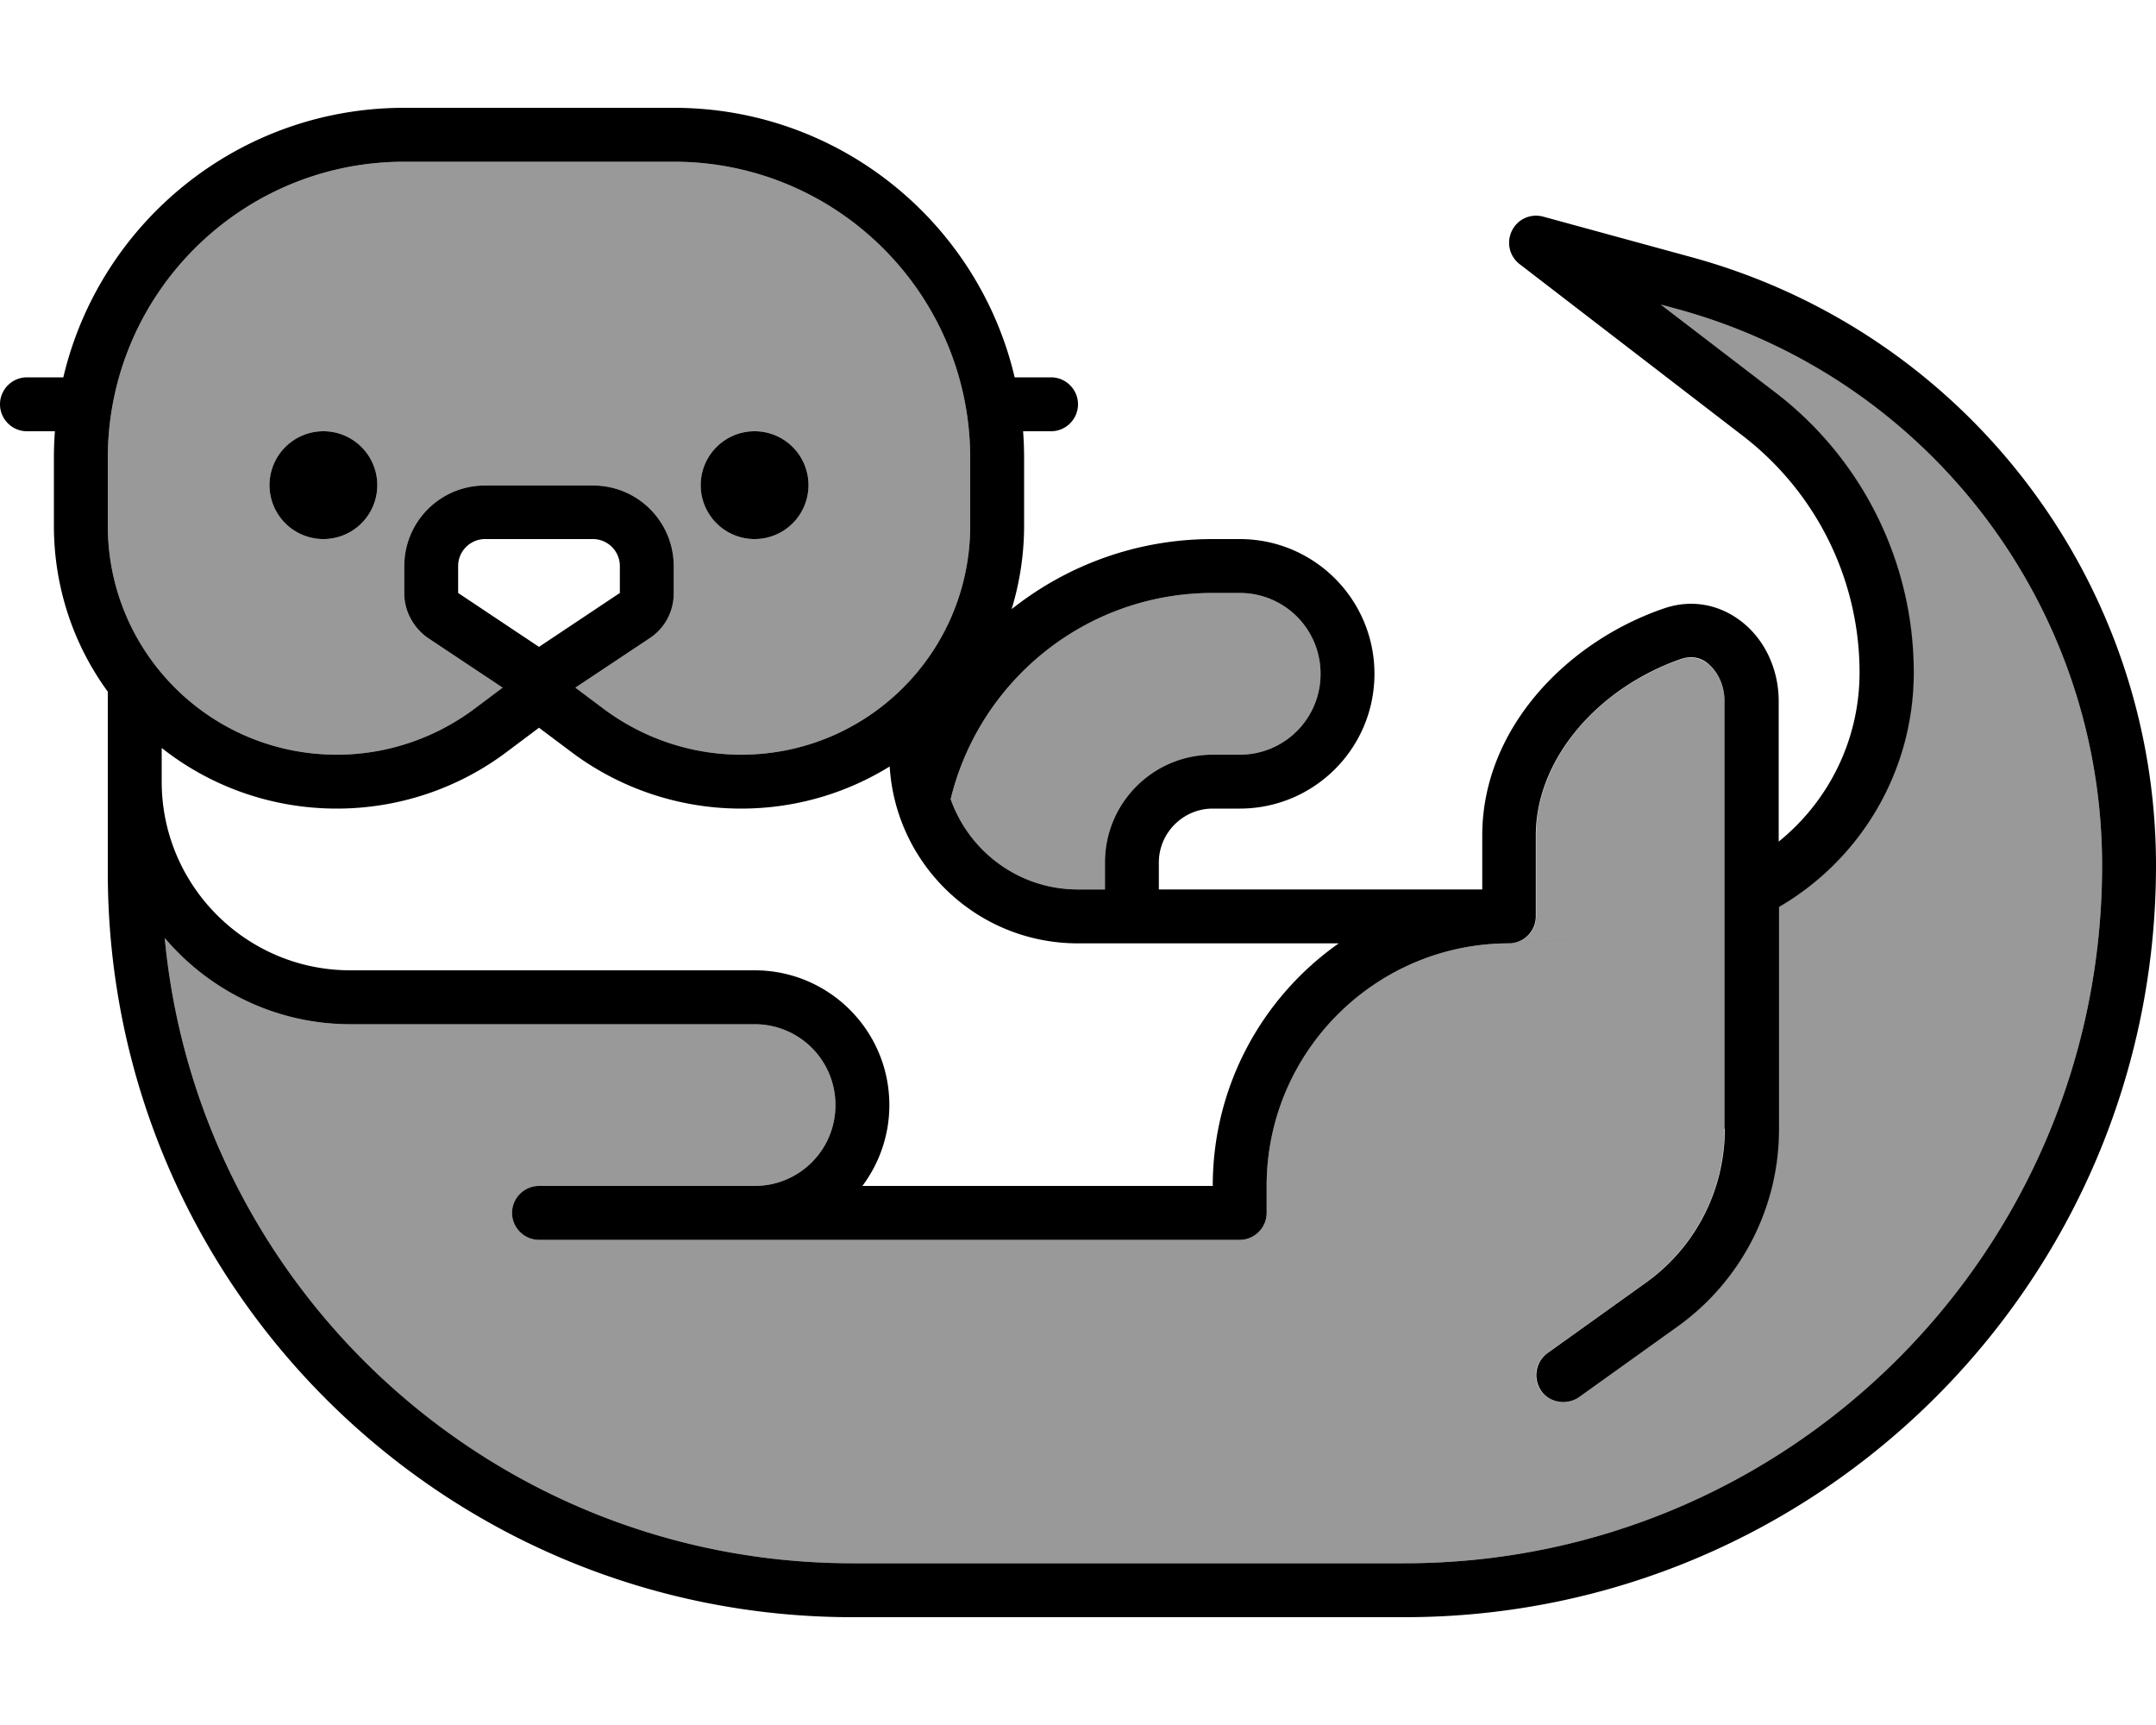
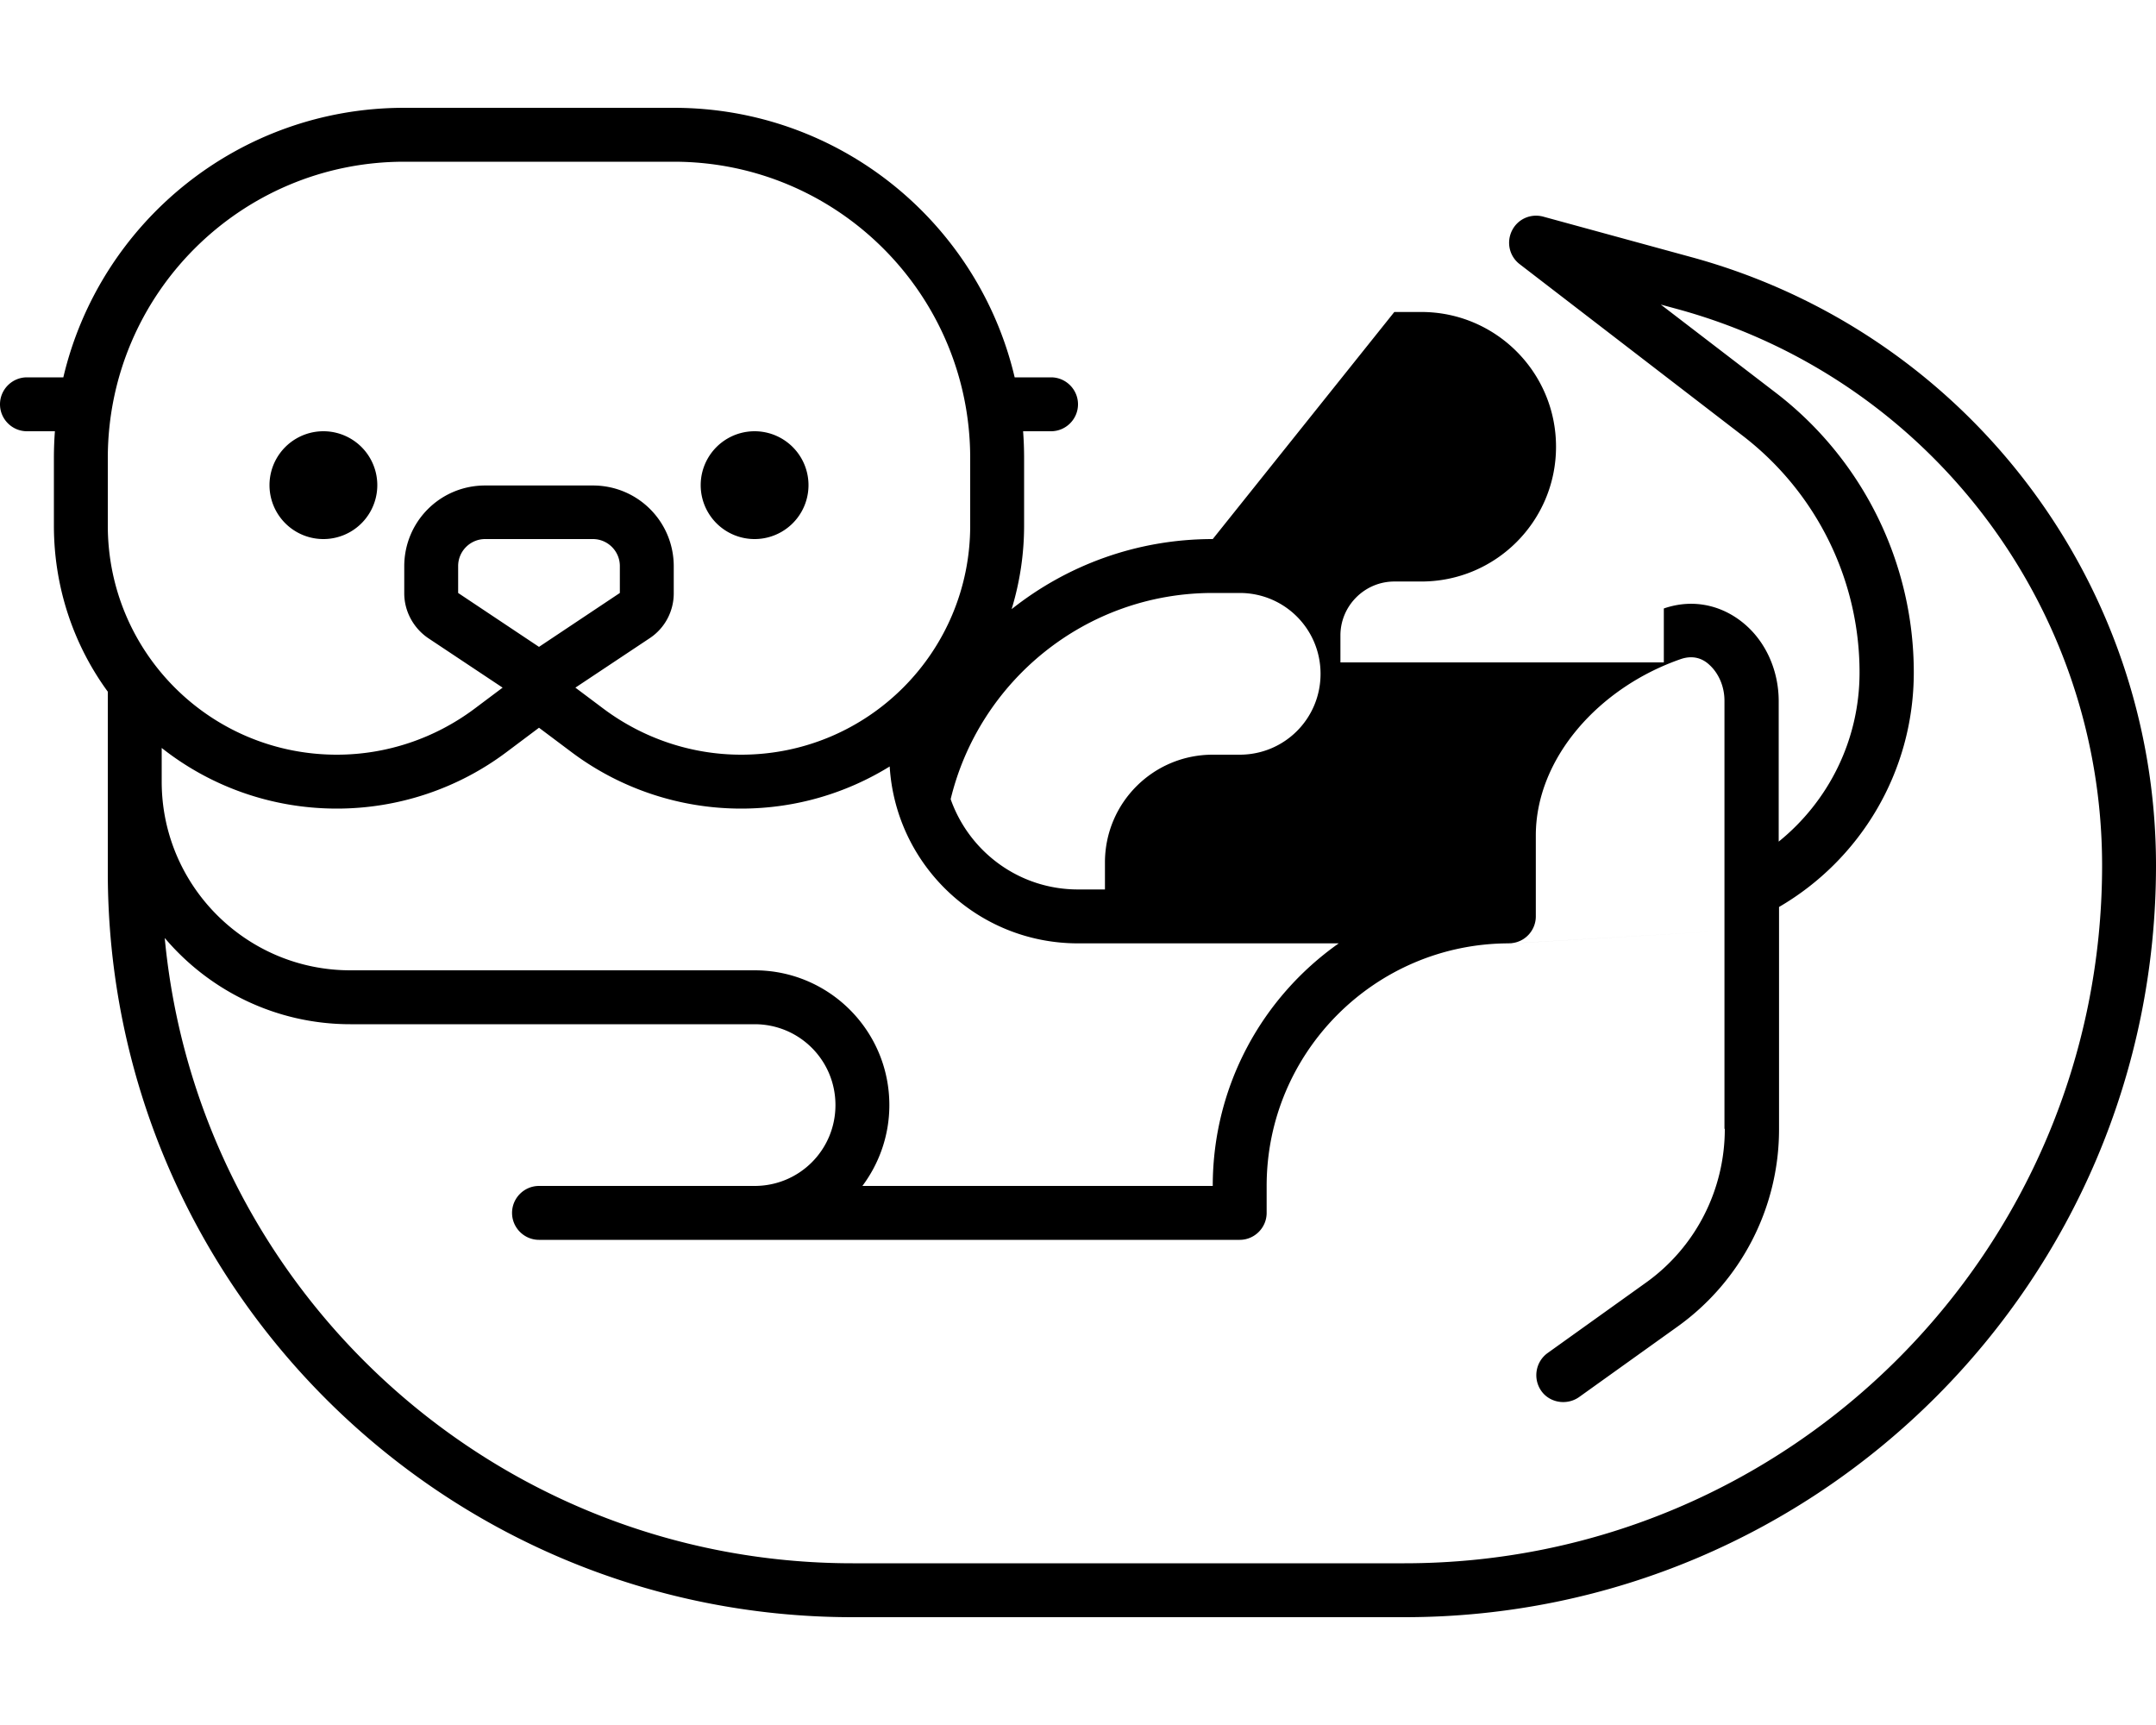
<svg xmlns="http://www.w3.org/2000/svg" viewBox="0 0 640 512">
  <defs>
    <style>.fa-secondary{opacity:.4}</style>
  </defs>
-   <path class="fa-secondary" d="M32 136l0 20c0 37.6 30.4 68 68 68c14.7 0 29-4.8 40.8-13.6l8.4-6.3-22.1-14.7c-4.5-3-7.1-8-7.1-13.3l0-8c0-13.3 10.7-24 24-24l32 0c13.3 0 24 10.7 24 24l0 8c0 5.3-2.7 10.3-7.1 13.3l-22.1 14.7 8.4 6.3C191 219.2 205.3 224 220 224c37.6 0 68-30.4 68-68l0-20c0-48.6-39.4-88-88-88l-80 0c-48.6 0-88 39.4-88 88zM48.9 278.4C58.7 382.5 146.4 464 253.1 464l163.8 0C531.3 464 624 371.3 624 256.9c0-77.2-51.7-144.9-126.2-165.2L493 90.4l34.2 26.3c25.7 19.8 40.8 50.4 40.8 82.9c0 29.7-16.1 55.6-40 69.6l0 66c0 23.3-11.2 45.1-30.2 58.6l-29.2 20.9c-3.6 2.6-8.6 1.7-11.2-1.9s-1.7-8.6 1.9-11.2l29.2-20.9c14.7-10.5 23.4-27.5 23.4-45.6l0-58.8 0-17 0-51.2c0-4.5-1.9-8.3-4.4-10.6c-2.4-2.1-5.3-2.9-8.5-1.8C474.8 204 456 225 456 248l0 24c0 4.1-3 7.4-7 7.9c-.3 0-.7 0-1.1 .1c-39.8 .1-71.9 32.3-71.9 72l0 8c0 4.4-3.6 8-8 8l-144 0-16 0-48 0c-4.4 0-8-3.6-8-8s3.6-8 8-8l48 0 16 0c13.3 0 24-10.7 24-24s-10.7-24-24-24l-120 0c-22.1 0-41.9-10-55.1-25.6zM112 144a16 16 0 1 1 -32 0 16 16 0 1 1 32 0zm128 0a16 16 0 1 1 -32 0 16 16 0 1 1 32 0zm42.2 93.2c5.4 15.6 20.3 26.8 37.8 26.8l8 0 0-8c0-17.7 14.3-32 32-32l8 0c13.3 0 24-10.7 24-24s-10.7-24-24-24l-8 0c-37.7 0-69.3 26.1-77.8 61.2z" />
-   <path class="fa-primary" d="M170.8 204.1l22.1-14.7c4.5-3 7.1-8 7.1-13.3l0-8c0-13.3-10.7-24-24-24l-32 0c-13.3 0-24 10.7-24 24l0 8c0 5.3 2.7 10.3 7.1 13.3l22.1 14.7-8.4 6.3C129 219.2 114.7 224 100 224c-37.6 0-68-30.4-68-68l0-20c0-48.6 39.4-88 88-88l80 0c48.6 0 88 39.4 88 88l0 20c0 37.6-30.4 68-68 68c-14.7 0-29-4.8-40.8-13.6l-8.4-6.3zM160 216l9.6 7.2C184.1 234.1 201.8 240 220 240c16.2 0 31.3-4.6 44.1-12.5c1.8 29.3 26.1 52.5 55.9 52.5l77.4 0c-22.6 15.9-37.4 42.2-37.4 72l-104 0c5-6.7 8-15 8-24c0-22.1-17.9-40-40-40l-120 0c-30.9 0-56-25.1-56-56l0-10c14.3 11.3 32.4 18 52 18c18.2 0 35.9-5.9 50.4-16.8L160 216zm200-56c-22.6 0-43.3 7.8-59.7 20.8c2.4-7.9 3.7-16.2 3.7-24.8l0-20c0-2.7-.1-5.4-.3-8l8.3 0c4.4 0 8-3.6 8-8s-3.6-8-8-8l-10.8 0c-10.8-45.9-52-80-101.2-80l-80 0C70.8 32 29.6 66.1 18.8 112L8 112c-4.4 0-8 3.6-8 8s3.6 8 8 8l8.3 0c-.2 2.6-.3 5.3-.3 8l0 20c0 18.4 5.9 35.5 16 49.3L32 216l0 16 0 26.9C32 381 131 480 253.1 480l163.8 0C540.1 480 640 380.1 640 256.9c0-84.4-56.5-158.4-138-180.6l-43.9-12c-3.7-1-7.6 .7-9.3 4.2s-.7 7.6 2.3 9.9l66.3 51c21.8 16.8 34.6 42.7 34.6 70.2c0 20.3-9.4 38.4-24 50.2l0-41.7c0-8.8-3.6-17.1-9.7-22.5c-6.3-5.6-15.1-8.2-24.4-5C465.3 190.4 440 216.1 440 248l0 16-96 0 0-8c0-8.8 7.2-16 16-16l8 0c22.1 0 40-17.9 40-40s-17.9-40-40-40l-8 0zm-77.8 77.2c8.5-35.1 40.1-61.2 77.8-61.2l8 0c13.3 0 24 10.7 24 24s-10.7 24-24 24l-8 0c-17.7 0-32 14.3-32 32l0 8-8 0c-17.5 0-32.3-11.2-37.8-26.8zM512 335.1c0 18.1-8.7 35.1-23.4 45.6l-29.2 20.9c-3.6 2.6-4.4 7.6-1.9 11.2s7.6 4.4 11.2 1.9l29.2-20.9c18.9-13.5 30.2-35.3 30.2-58.6l0-66c23.9-13.9 40-39.9 40-69.6c0-32.5-15.1-63.1-40.8-82.9L493 90.4l4.8 1.3C572.3 112 624 179.7 624 256.9C624 371.3 531.3 464 416.9 464l-163.8 0C146.4 464 58.7 382.5 48.9 278.4C62.1 294 81.9 304 104 304l120 0c13.3 0 24 10.7 24 24s-10.7 24-24 24l-16 0-48 0c-4.4 0-8 3.6-8 8s3.6 8 8 8l48 0 16 0 144 0c4.4 0 8-3.6 8-8l0-8c0-39.7 32.2-71.9 71.8-72l1.2-.1c3.9-.5 6.9-3.9 6.9-7.9l0-24c0-23 18.8-44 43.1-52.4c3.3-1.1 6.2-.4 8.5 1.8c2.5 2.3 4.4 6.1 4.4 10.6l0 51.2 0 17 0 58.8zm-63-55.1l63-3.7-62.9 3.7-.1 0zm-1 .1c.3 0 .6 0 1-.1l-1 .1zM112 144a16 16 0 1 0 -32 0 16 16 0 1 0 32 0zm112 16a16 16 0 1 0 0-32 16 16 0 1 0 0 32zm-88 16l0-8c0-4.4 3.6-8 8-8l32 0c4.4 0 8 3.6 8 8l0 8-24 16-24-16z" />
+   <path class="fa-primary" d="M170.8 204.1l22.1-14.7c4.5-3 7.1-8 7.1-13.3l0-8c0-13.3-10.7-24-24-24l-32 0c-13.3 0-24 10.7-24 24l0 8c0 5.3 2.7 10.3 7.1 13.3l22.1 14.7-8.4 6.3C129 219.2 114.7 224 100 224c-37.6 0-68-30.4-68-68l0-20c0-48.6 39.4-88 88-88l80 0c48.6 0 88 39.4 88 88l0 20c0 37.6-30.4 68-68 68c-14.7 0-29-4.8-40.8-13.6l-8.4-6.3zM160 216l9.6 7.2C184.1 234.1 201.8 240 220 240c16.2 0 31.3-4.6 44.1-12.5c1.8 29.3 26.1 52.5 55.9 52.5l77.4 0c-22.6 15.9-37.4 42.2-37.4 72l-104 0c5-6.7 8-15 8-24c0-22.1-17.9-40-40-40l-120 0c-30.9 0-56-25.1-56-56l0-10c14.3 11.3 32.4 18 52 18c18.2 0 35.9-5.9 50.4-16.8L160 216zm200-56c-22.6 0-43.3 7.8-59.7 20.8c2.4-7.9 3.7-16.2 3.7-24.8l0-20c0-2.7-.1-5.4-.3-8l8.3 0c4.4 0 8-3.6 8-8s-3.6-8-8-8l-10.8 0c-10.8-45.9-52-80-101.2-80l-80 0C70.8 32 29.6 66.1 18.8 112L8 112c-4.4 0-8 3.6-8 8s3.6 8 8 8l8.3 0c-.2 2.6-.3 5.3-.3 8l0 20c0 18.4 5.9 35.5 16 49.3L32 216l0 16 0 26.9C32 381 131 480 253.1 480l163.8 0C540.1 480 640 380.1 640 256.9c0-84.4-56.5-158.4-138-180.6l-43.9-12c-3.7-1-7.6 .7-9.3 4.2s-.7 7.6 2.3 9.9l66.3 51c21.8 16.8 34.6 42.7 34.6 70.2c0 20.3-9.4 38.4-24 50.2l0-41.7c0-8.8-3.6-17.1-9.7-22.5c-6.3-5.6-15.1-8.2-24.4-5l0 16-96 0 0-8c0-8.8 7.2-16 16-16l8 0c22.1 0 40-17.9 40-40s-17.9-40-40-40l-8 0zm-77.8 77.2c8.5-35.1 40.1-61.2 77.8-61.2l8 0c13.3 0 24 10.7 24 24s-10.7 24-24 24l-8 0c-17.7 0-32 14.3-32 32l0 8-8 0c-17.5 0-32.3-11.2-37.8-26.8zM512 335.1c0 18.1-8.7 35.1-23.4 45.6l-29.2 20.9c-3.6 2.6-4.4 7.6-1.9 11.2s7.6 4.4 11.2 1.9l29.2-20.9c18.9-13.5 30.2-35.3 30.2-58.6l0-66c23.9-13.9 40-39.9 40-69.6c0-32.5-15.1-63.1-40.8-82.9L493 90.4l4.8 1.3C572.3 112 624 179.7 624 256.9C624 371.3 531.3 464 416.9 464l-163.8 0C146.4 464 58.7 382.5 48.9 278.4C62.1 294 81.9 304 104 304l120 0c13.3 0 24 10.7 24 24s-10.7 24-24 24l-16 0-48 0c-4.4 0-8 3.6-8 8s3.6 8 8 8l48 0 16 0 144 0c4.4 0 8-3.6 8-8l0-8c0-39.7 32.2-71.9 71.8-72l1.2-.1c3.9-.5 6.9-3.9 6.9-7.9l0-24c0-23 18.8-44 43.1-52.4c3.3-1.1 6.2-.4 8.5 1.8c2.5 2.3 4.4 6.1 4.4 10.6l0 51.2 0 17 0 58.8zm-63-55.1l63-3.7-62.9 3.7-.1 0zm-1 .1c.3 0 .6 0 1-.1l-1 .1zM112 144a16 16 0 1 0 -32 0 16 16 0 1 0 32 0zm112 16a16 16 0 1 0 0-32 16 16 0 1 0 0 32zm-88 16l0-8c0-4.4 3.6-8 8-8l32 0c4.4 0 8 3.6 8 8l0 8-24 16-24-16z" />
</svg>